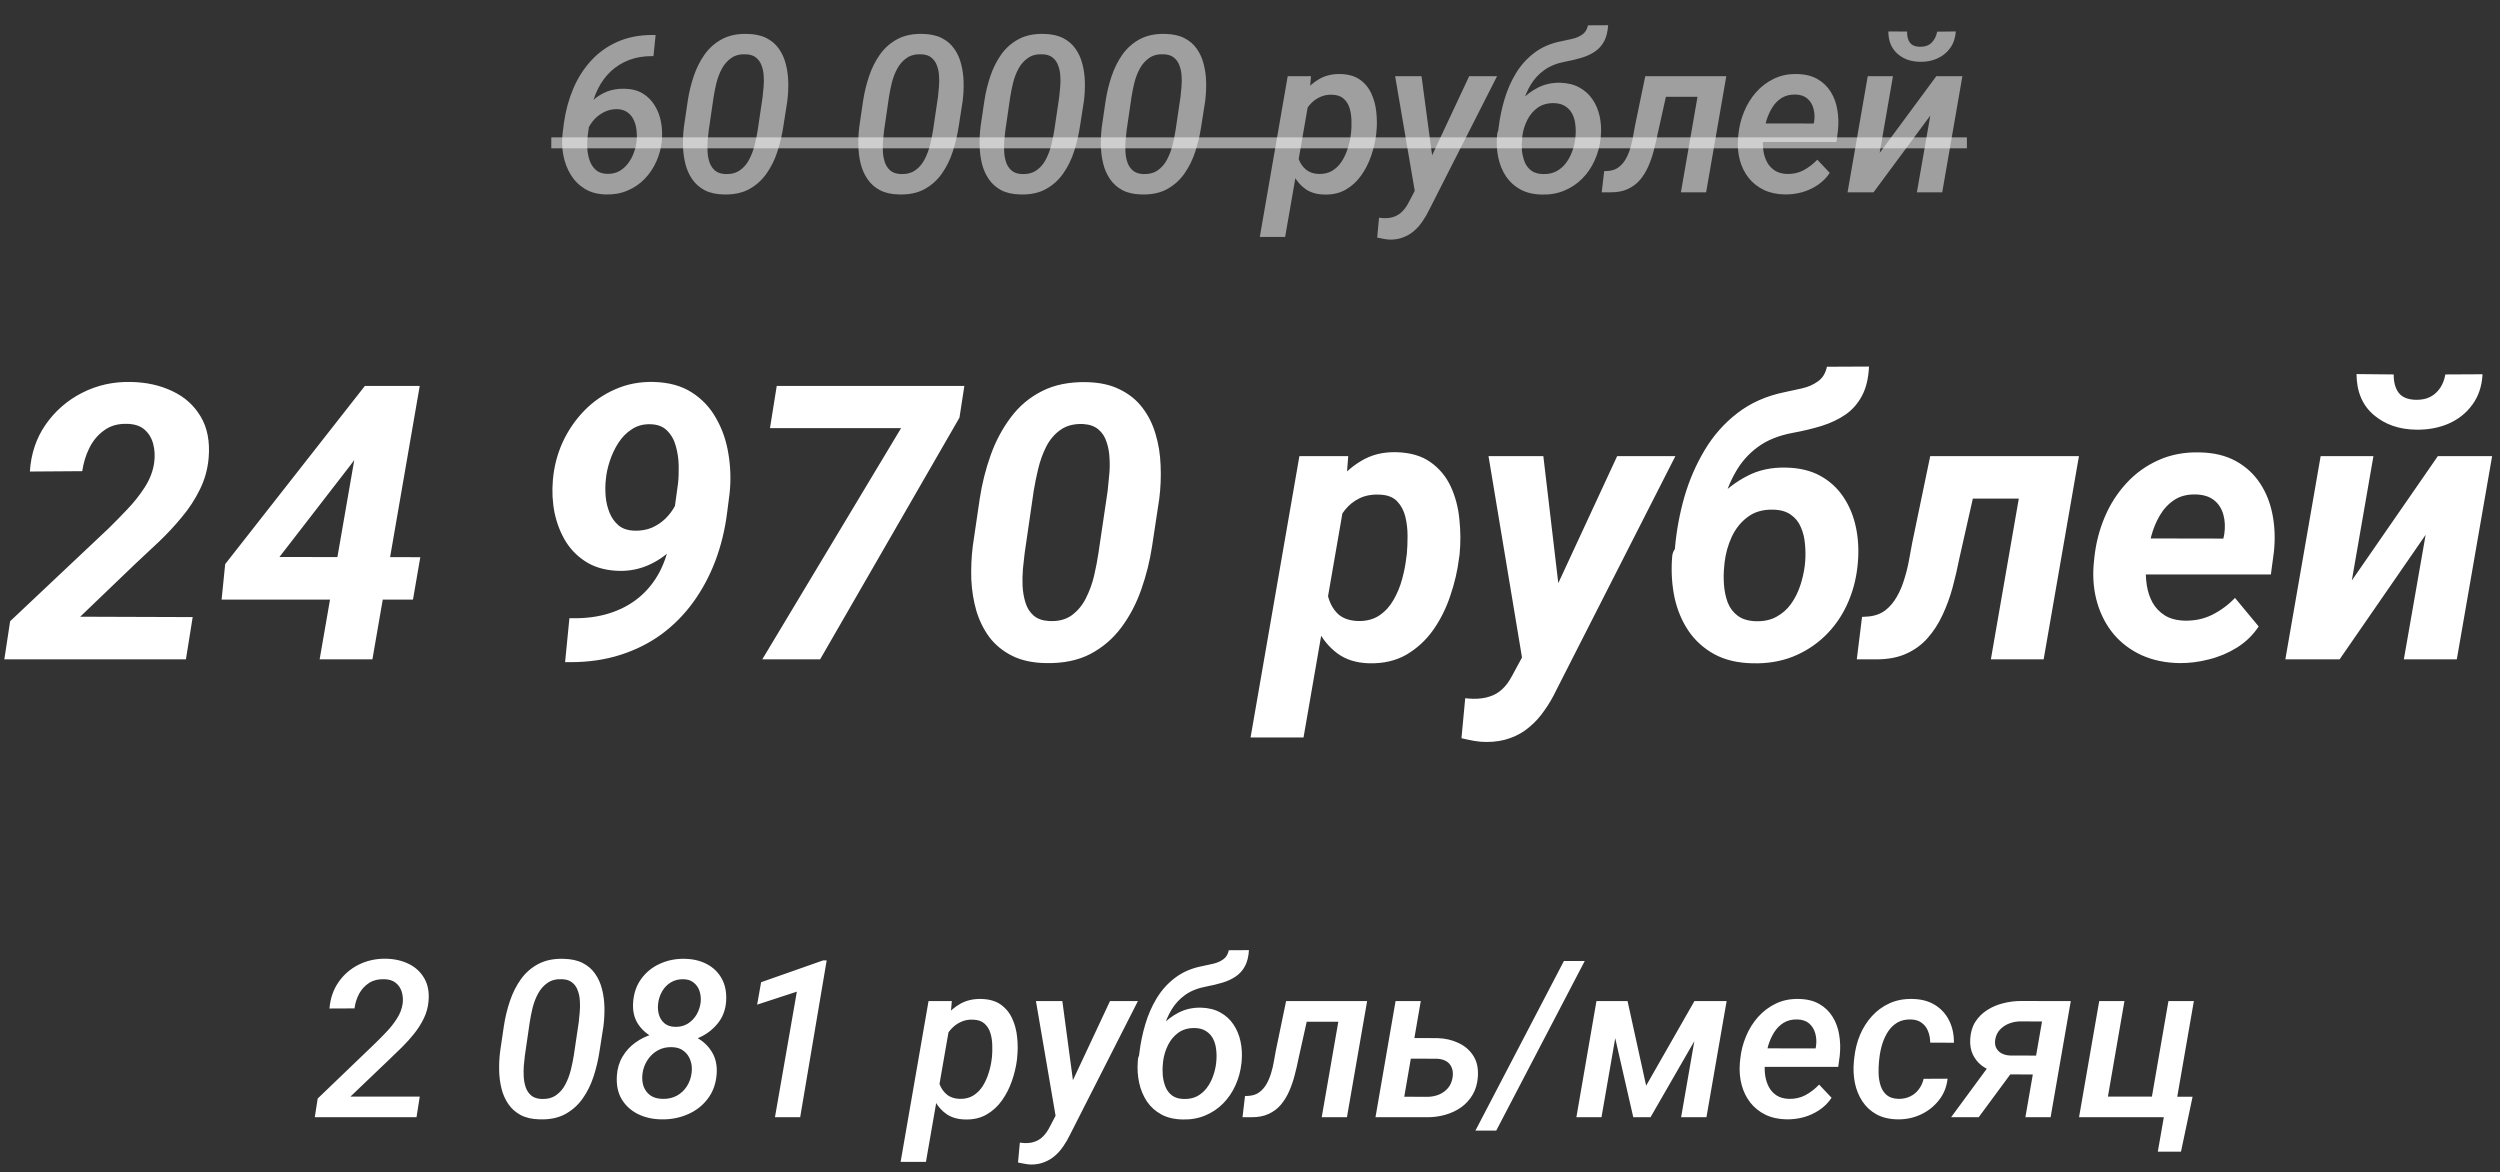
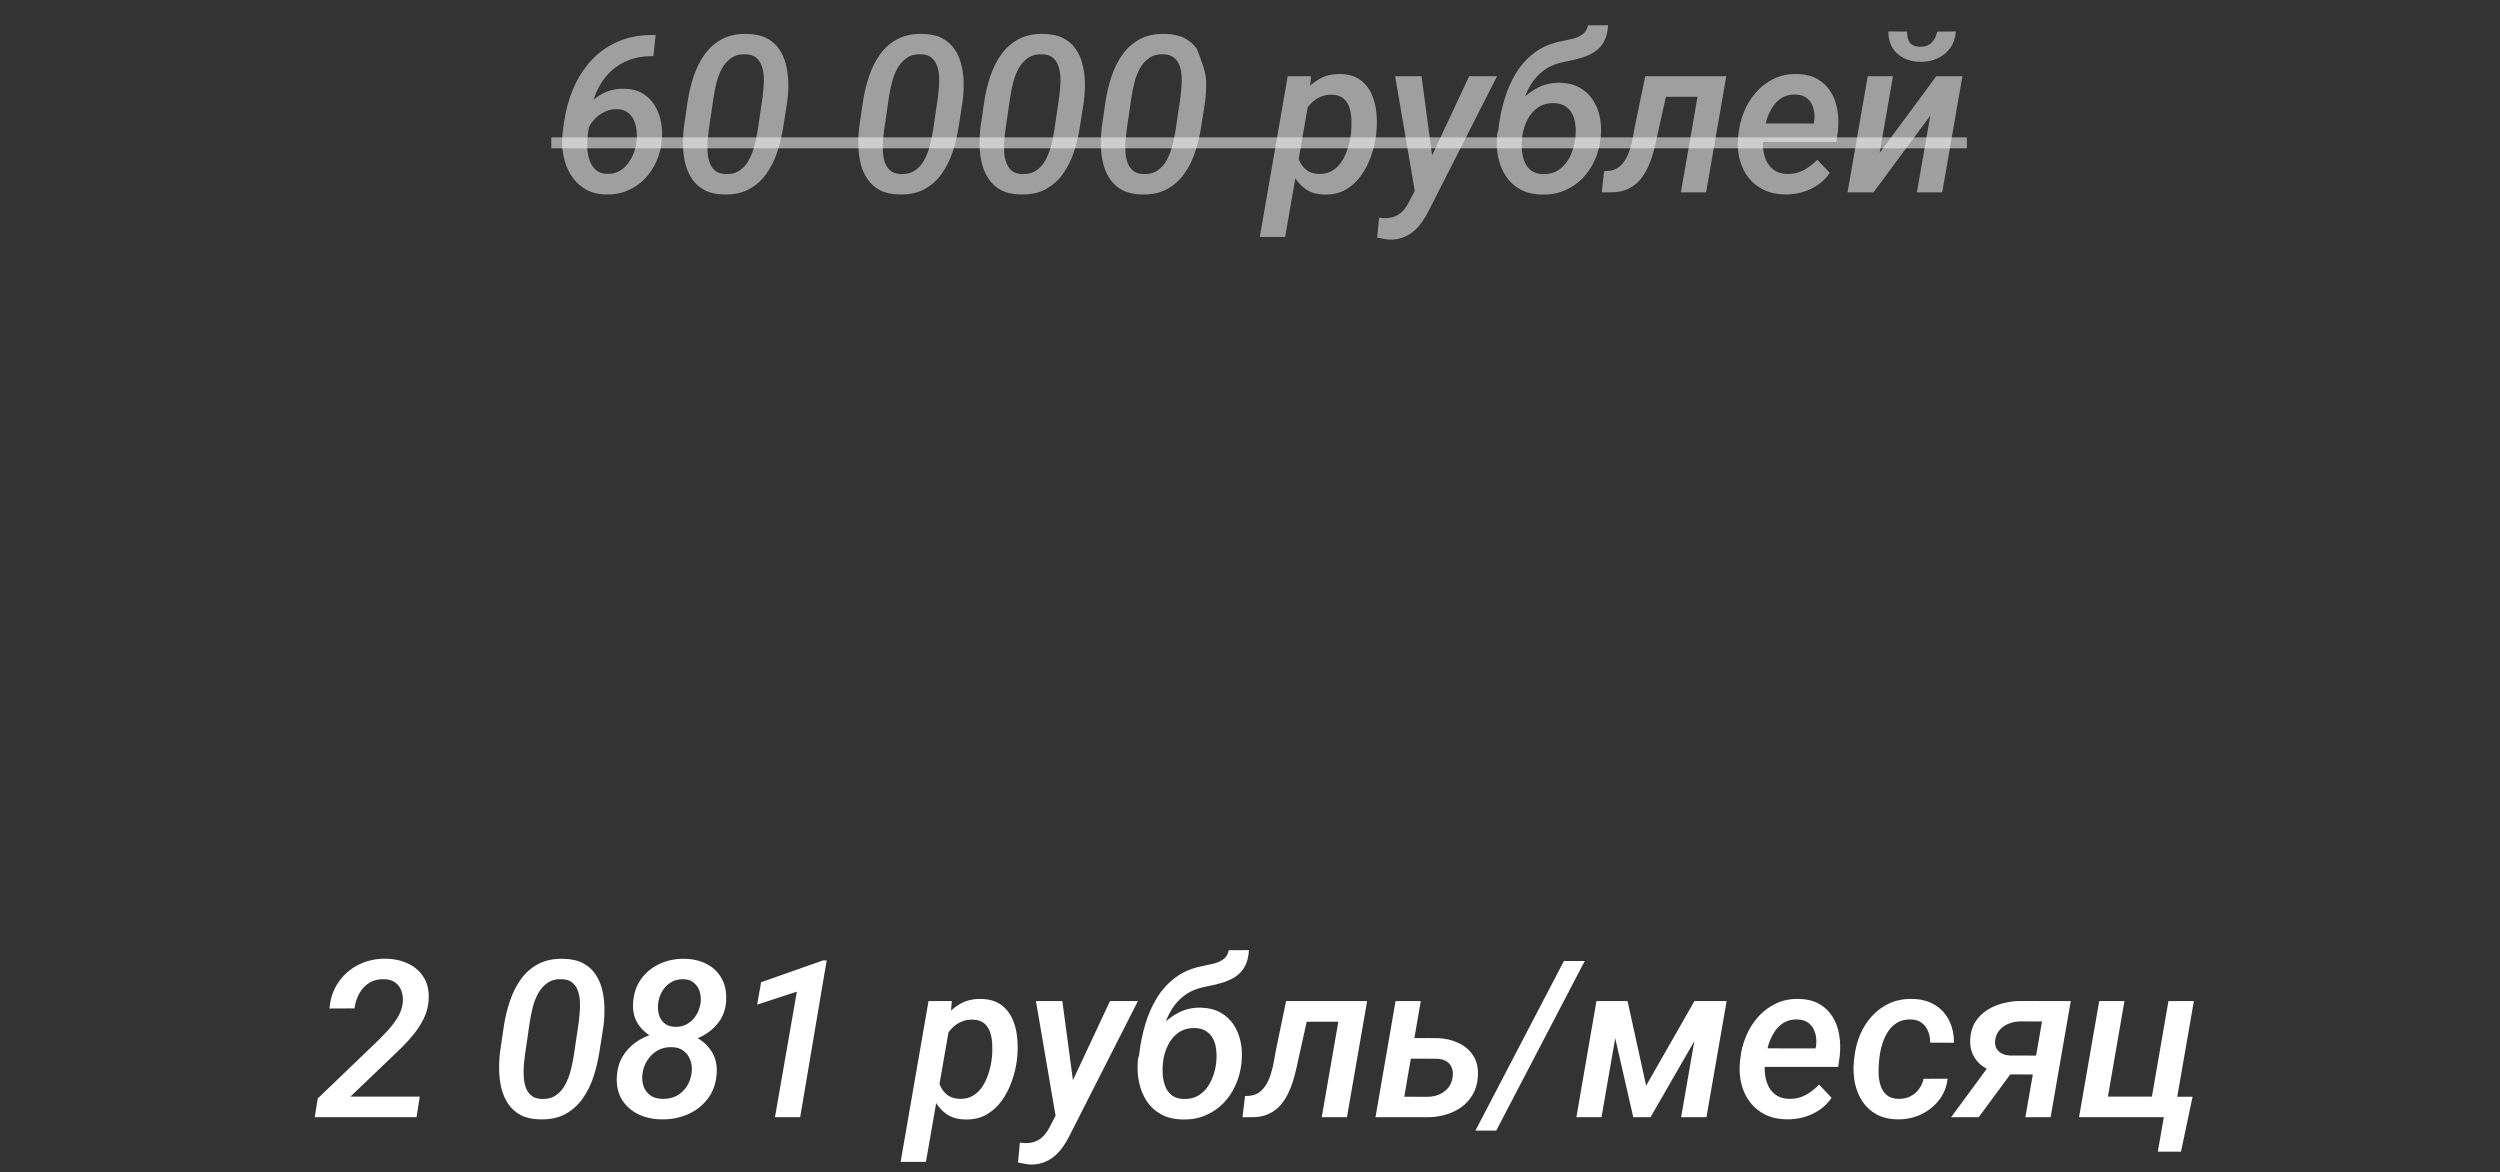
<svg xmlns="http://www.w3.org/2000/svg" width="273" height="128" viewBox="0 0 273 128" fill="none">
  <rect x="0" y="0" width="273" height="128" fill="#333333" stroke="none" />
-   <path d="M71.184 3.82H71.594L71.359 6.129H71.219C70.297 6.121 69.457 6.262 68.699 6.551C67.941 6.84 67.273 7.254 66.695 7.793C66.125 8.332 65.656 8.973 65.289 9.715C64.922 10.449 64.672 11.258 64.539 12.141L64.176 14.836C64.129 15.234 64.113 15.668 64.129 16.137C64.152 16.605 64.234 17.055 64.375 17.484C64.516 17.906 64.738 18.258 65.043 18.539C65.348 18.82 65.762 18.969 66.285 18.984C66.777 19 67.215 18.906 67.598 18.703C67.981 18.492 68.305 18.211 68.57 17.859C68.844 17.5 69.059 17.105 69.215 16.676C69.371 16.246 69.473 15.816 69.519 15.387C69.559 15.012 69.555 14.625 69.508 14.227C69.469 13.82 69.367 13.445 69.203 13.102C69.047 12.758 68.82 12.48 68.523 12.27C68.234 12.051 67.859 11.934 67.398 11.918C66.844 11.91 66.332 12.035 65.863 12.293C65.394 12.543 64.996 12.883 64.668 13.312C64.34 13.742 64.113 14.215 63.988 14.73L62.969 14.367C63.086 13.703 63.293 13.086 63.59 12.516C63.887 11.938 64.258 11.434 64.703 11.004C65.156 10.574 65.676 10.242 66.262 10.008C66.856 9.773 67.508 9.668 68.219 9.691C68.992 9.707 69.648 9.879 70.188 10.207C70.727 10.535 71.16 10.969 71.488 11.508C71.824 12.047 72.055 12.648 72.18 13.312C72.305 13.969 72.336 14.637 72.273 15.316C72.203 16.137 72.004 16.906 71.676 17.625C71.356 18.344 70.93 18.98 70.398 19.535C69.867 20.082 69.242 20.508 68.523 20.812C67.812 21.117 67.031 21.258 66.18 21.234C65.281 21.219 64.512 21.016 63.871 20.625C63.23 20.234 62.715 19.719 62.324 19.078C61.934 18.438 61.664 17.727 61.516 16.945C61.367 16.164 61.34 15.371 61.434 14.566L61.586 13.395C61.773 12.074 62.109 10.84 62.594 9.691C63.086 8.535 63.73 7.52 64.527 6.645C65.332 5.762 66.285 5.074 67.387 4.582C68.496 4.082 69.762 3.828 71.184 3.82ZM85.973 11.039L85.539 13.816C85.398 14.746 85.184 15.656 84.894 16.547C84.606 17.438 84.207 18.242 83.699 18.961C83.199 19.672 82.566 20.238 81.801 20.66C81.035 21.074 80.109 21.266 79.023 21.234C78.195 21.219 77.5 21.062 76.938 20.766C76.383 20.469 75.934 20.07 75.59 19.57C75.246 19.07 74.996 18.508 74.84 17.883C74.684 17.25 74.598 16.586 74.582 15.891C74.566 15.195 74.602 14.508 74.688 13.828L75.098 11.039C75.238 10.109 75.457 9.203 75.754 8.32C76.051 7.438 76.449 6.645 76.949 5.941C77.457 5.23 78.094 4.672 78.859 4.266C79.625 3.859 80.543 3.672 81.613 3.703C82.441 3.719 83.137 3.871 83.699 4.16C84.269 4.449 84.723 4.84 85.059 5.332C85.402 5.816 85.652 6.371 85.809 6.996C85.973 7.621 86.062 8.281 86.078 8.977C86.094 9.664 86.059 10.352 85.973 11.039ZM82.738 14.227L83.277 10.594C83.316 10.266 83.352 9.898 83.383 9.492C83.422 9.086 83.426 8.68 83.394 8.273C83.371 7.867 83.293 7.492 83.16 7.148C83.035 6.797 82.836 6.512 82.562 6.293C82.289 6.066 81.922 5.945 81.461 5.93C80.82 5.898 80.289 6.031 79.867 6.328C79.445 6.617 79.102 7.004 78.836 7.488C78.578 7.965 78.379 8.48 78.238 9.035C78.106 9.59 78 10.117 77.922 10.617L77.394 14.238C77.356 14.559 77.316 14.926 77.277 15.34C77.246 15.746 77.242 16.16 77.266 16.582C77.289 17.004 77.363 17.395 77.488 17.754C77.613 18.105 77.812 18.398 78.086 18.633C78.359 18.859 78.731 18.984 79.199 19.008C79.84 19.031 80.371 18.895 80.793 18.598C81.223 18.301 81.562 17.906 81.812 17.414C82.07 16.922 82.269 16.395 82.41 15.832C82.551 15.262 82.66 14.727 82.738 14.227ZM105.121 11.039L104.688 13.816C104.547 14.746 104.332 15.656 104.043 16.547C103.754 17.438 103.355 18.242 102.848 18.961C102.348 19.672 101.715 20.238 100.949 20.66C100.184 21.074 99.258 21.266 98.172 21.234C97.344 21.219 96.648 21.062 96.086 20.766C95.531 20.469 95.082 20.07 94.738 19.57C94.394 19.07 94.144 18.508 93.988 17.883C93.832 17.25 93.746 16.586 93.731 15.891C93.715 15.195 93.75 14.508 93.836 13.828L94.246 11.039C94.387 10.109 94.606 9.203 94.902 8.32C95.199 7.438 95.598 6.645 96.098 5.941C96.606 5.23 97.242 4.672 98.008 4.266C98.773 3.859 99.691 3.672 100.762 3.703C101.59 3.719 102.285 3.871 102.848 4.16C103.418 4.449 103.871 4.84 104.207 5.332C104.551 5.816 104.801 6.371 104.957 6.996C105.121 7.621 105.211 8.281 105.227 8.977C105.242 9.664 105.207 10.352 105.121 11.039ZM101.887 14.227L102.426 10.594C102.465 10.266 102.5 9.898 102.531 9.492C102.57 9.086 102.574 8.68 102.543 8.273C102.52 7.867 102.441 7.492 102.309 7.148C102.184 6.797 101.984 6.512 101.711 6.293C101.438 6.066 101.07 5.945 100.609 5.93C99.969 5.898 99.438 6.031 99.016 6.328C98.594 6.617 98.25 7.004 97.984 7.488C97.727 7.965 97.527 8.48 97.387 9.035C97.254 9.59 97.148 10.117 97.07 10.617L96.543 14.238C96.504 14.559 96.465 14.926 96.426 15.34C96.394 15.746 96.391 16.16 96.414 16.582C96.438 17.004 96.512 17.395 96.637 17.754C96.762 18.105 96.961 18.398 97.234 18.633C97.508 18.859 97.879 18.984 98.348 19.008C98.988 19.031 99.519 18.895 99.941 18.598C100.371 18.301 100.711 17.906 100.961 17.414C101.219 16.922 101.418 16.395 101.559 15.832C101.699 15.262 101.809 14.727 101.887 14.227ZM118.363 11.039L117.93 13.816C117.789 14.746 117.574 15.656 117.285 16.547C116.996 17.438 116.598 18.242 116.09 18.961C115.59 19.672 114.957 20.238 114.191 20.66C113.426 21.074 112.5 21.266 111.414 21.234C110.586 21.219 109.891 21.062 109.328 20.766C108.773 20.469 108.324 20.07 107.98 19.57C107.637 19.07 107.387 18.508 107.23 17.883C107.074 17.25 106.988 16.586 106.973 15.891C106.957 15.195 106.992 14.508 107.078 13.828L107.488 11.039C107.629 10.109 107.848 9.203 108.145 8.32C108.441 7.438 108.84 6.645 109.34 5.941C109.848 5.23 110.484 4.672 111.25 4.266C112.016 3.859 112.934 3.672 114.004 3.703C114.832 3.719 115.527 3.871 116.09 4.16C116.66 4.449 117.113 4.84 117.449 5.332C117.793 5.816 118.043 6.371 118.199 6.996C118.363 7.621 118.453 8.281 118.469 8.977C118.484 9.664 118.449 10.352 118.363 11.039ZM115.129 14.227L115.668 10.594C115.707 10.266 115.742 9.898 115.773 9.492C115.812 9.086 115.816 8.68 115.785 8.273C115.762 7.867 115.684 7.492 115.551 7.148C115.426 6.797 115.227 6.512 114.953 6.293C114.68 6.066 114.312 5.945 113.852 5.93C113.211 5.898 112.68 6.031 112.258 6.328C111.836 6.617 111.492 7.004 111.227 7.488C110.969 7.965 110.77 8.48 110.629 9.035C110.496 9.59 110.391 10.117 110.312 10.617L109.785 14.238C109.746 14.559 109.707 14.926 109.668 15.34C109.637 15.746 109.633 16.16 109.656 16.582C109.68 17.004 109.754 17.395 109.879 17.754C110.004 18.105 110.203 18.398 110.477 18.633C110.75 18.859 111.121 18.984 111.59 19.008C112.23 19.031 112.762 18.895 113.184 18.598C113.613 18.301 113.953 17.906 114.203 17.414C114.461 16.922 114.66 16.395 114.801 15.832C114.941 15.262 115.051 14.727 115.129 14.227ZM131.605 11.039L131.172 13.816C131.031 14.746 130.816 15.656 130.527 16.547C130.238 17.438 129.84 18.242 129.332 18.961C128.832 19.672 128.199 20.238 127.434 20.66C126.668 21.074 125.742 21.266 124.656 21.234C123.828 21.219 123.133 21.062 122.57 20.766C122.016 20.469 121.566 20.07 121.223 19.57C120.879 19.07 120.629 18.508 120.473 17.883C120.316 17.25 120.23 16.586 120.215 15.891C120.199 15.195 120.234 14.508 120.32 13.828L120.73 11.039C120.871 10.109 121.09 9.203 121.387 8.32C121.684 7.438 122.082 6.645 122.582 5.941C123.09 5.23 123.727 4.672 124.492 4.266C125.258 3.859 126.176 3.672 127.246 3.703C128.074 3.719 128.77 3.871 129.332 4.16C129.902 4.449 130.355 4.84 130.691 5.332C131.035 5.816 131.285 6.371 131.441 6.996C131.605 7.621 131.695 8.281 131.711 8.977C131.727 9.664 131.691 10.352 131.605 11.039ZM128.371 14.227L128.91 10.594C128.949 10.266 128.984 9.898 129.016 9.492C129.055 9.086 129.059 8.68 129.027 8.273C129.004 7.867 128.926 7.492 128.793 7.148C128.668 6.797 128.469 6.512 128.195 6.293C127.922 6.066 127.555 5.945 127.094 5.93C126.453 5.898 125.922 6.031 125.5 6.328C125.078 6.617 124.734 7.004 124.469 7.488C124.211 7.965 124.012 8.48 123.871 9.035C123.738 9.59 123.633 10.117 123.555 10.617L123.027 14.238C122.988 14.559 122.949 14.926 122.91 15.34C122.879 15.746 122.875 16.16 122.898 16.582C122.922 17.004 122.996 17.395 123.121 17.754C123.246 18.105 123.445 18.398 123.719 18.633C123.992 18.859 124.363 18.984 124.832 19.008C125.473 19.031 126.004 18.895 126.426 18.598C126.855 18.301 127.195 17.906 127.445 17.414C127.703 16.922 127.902 16.395 128.043 15.832C128.184 15.262 128.293 14.727 128.371 14.227ZM142.938 10.922L140.336 25.875H137.57L140.617 8.32H143.16L142.938 10.922ZM150.297 14.473L150.273 14.719C150.18 15.484 149.996 16.258 149.723 17.039C149.457 17.812 149.094 18.523 148.633 19.172C148.18 19.812 147.621 20.324 146.957 20.707C146.293 21.09 145.512 21.27 144.613 21.246C143.824 21.23 143.16 21.043 142.621 20.684C142.082 20.316 141.652 19.84 141.332 19.254C141.012 18.668 140.785 18.027 140.652 17.332C140.527 16.629 140.48 15.934 140.512 15.246L140.629 14.309C140.754 13.566 140.965 12.824 141.262 12.082C141.566 11.34 141.957 10.664 142.434 10.055C142.91 9.438 143.477 8.949 144.133 8.59C144.789 8.23 145.543 8.062 146.395 8.086C147.262 8.109 147.969 8.316 148.516 8.707C149.062 9.098 149.477 9.605 149.758 10.23C150.047 10.855 150.227 11.539 150.297 12.281C150.375 13.023 150.375 13.754 150.297 14.473ZM147.508 14.707L147.543 14.449C147.582 14.051 147.594 13.617 147.578 13.148C147.57 12.68 147.504 12.238 147.379 11.824C147.254 11.402 147.039 11.055 146.734 10.781C146.438 10.508 146.023 10.363 145.492 10.348C145.008 10.324 144.57 10.402 144.18 10.582C143.789 10.754 143.445 10.996 143.148 11.309C142.852 11.621 142.602 11.977 142.398 12.375C142.203 12.773 142.062 13.188 141.977 13.617L141.613 15.914C141.59 16.43 141.66 16.922 141.824 17.391C141.996 17.852 142.262 18.23 142.621 18.527C142.988 18.824 143.453 18.98 144.016 18.996C144.594 19.012 145.09 18.891 145.504 18.633C145.918 18.375 146.262 18.031 146.535 17.602C146.809 17.164 147.023 16.691 147.18 16.184C147.344 15.668 147.453 15.176 147.508 14.707ZM155.207 19.477L160.434 8.32H163.48L156.051 22.945C155.84 23.383 155.598 23.797 155.324 24.188C155.059 24.578 154.754 24.922 154.41 25.219C154.066 25.516 153.68 25.746 153.25 25.91C152.828 26.082 152.352 26.168 151.82 26.168C151.578 26.16 151.34 26.133 151.105 26.086C150.863 26.047 150.625 26 150.391 25.945L150.59 23.777C150.676 23.785 150.762 23.793 150.848 23.801C150.934 23.816 151.02 23.824 151.105 23.824C151.551 23.84 151.941 23.781 152.277 23.648C152.613 23.523 152.906 23.328 153.156 23.062C153.414 22.797 153.641 22.473 153.836 22.09L155.207 19.477ZM155.23 8.32L156.52 17.953L156.496 20.836L154.574 21.328L152.348 8.32H155.23ZM173.406 2.766L175.609 2.754C175.562 3.473 175.414 4.062 175.164 4.523C174.914 4.984 174.578 5.355 174.156 5.637C173.742 5.918 173.262 6.141 172.715 6.305C172.176 6.469 171.59 6.609 170.957 6.727C170.035 6.898 169.266 7.203 168.648 7.641C168.039 8.078 167.543 8.613 167.16 9.246C166.777 9.871 166.484 10.57 166.281 11.344C166.086 12.109 165.945 12.918 165.859 13.77L165.754 14.566L163.539 14.766L163.645 13.969C163.77 12.914 163.984 11.875 164.289 10.852C164.594 9.82 165.012 8.867 165.543 7.992C166.082 7.109 166.758 6.363 167.57 5.754C168.391 5.137 169.371 4.719 170.512 4.5C170.895 4.422 171.289 4.336 171.695 4.242C172.109 4.148 172.473 3.992 172.785 3.773C173.105 3.555 173.312 3.219 173.406 2.766ZM170.371 9.035C171.191 9.059 171.895 9.234 172.48 9.562C173.066 9.883 173.543 10.316 173.91 10.863C174.277 11.402 174.535 12.016 174.684 12.703C174.832 13.383 174.875 14.098 174.812 14.848L174.789 15.105C174.695 15.965 174.477 16.77 174.133 17.52C173.797 18.27 173.348 18.93 172.785 19.5C172.23 20.062 171.578 20.5 170.828 20.812C170.086 21.125 169.266 21.27 168.367 21.246C167.461 21.23 166.684 21.047 166.035 20.695C165.395 20.344 164.871 19.871 164.465 19.277C164.066 18.676 163.785 18 163.621 17.25C163.457 16.5 163.406 15.715 163.469 14.895L163.492 14.637C163.523 14.434 163.602 14.242 163.727 14.062C163.859 13.875 164.004 13.695 164.16 13.523C164.316 13.344 164.445 13.168 164.547 12.996C164.977 12.285 165.473 11.625 166.035 11.016C166.605 10.406 167.246 9.922 167.957 9.562C168.676 9.195 169.48 9.02 170.371 9.035ZM169.715 11.262C169.012 11.246 168.414 11.41 167.922 11.754C167.438 12.098 167.055 12.551 166.773 13.113C166.492 13.676 166.312 14.27 166.234 14.895L166.211 15.152C166.164 15.582 166.16 16.02 166.199 16.465C166.246 16.91 166.348 17.324 166.504 17.707C166.66 18.082 166.898 18.391 167.219 18.633C167.547 18.875 167.977 19 168.508 19.008C169.062 19.023 169.547 18.922 169.961 18.703C170.375 18.477 170.723 18.176 171.004 17.801C171.293 17.418 171.52 16.992 171.684 16.523C171.855 16.055 171.969 15.582 172.023 15.105L172.047 14.848C172.086 14.426 172.078 14.004 172.023 13.582C171.977 13.16 171.867 12.781 171.695 12.445C171.523 12.102 171.273 11.824 170.945 11.613C170.625 11.395 170.215 11.277 169.715 11.262ZM186.379 8.32L185.98 10.57H179.957L180.355 8.32H186.379ZM188.512 8.32L186.309 21H183.555L185.758 8.32H188.512ZM179.664 8.32H182.418L181.023 14.578C180.906 15.18 180.766 15.789 180.602 16.406C180.445 17.016 180.246 17.598 180.004 18.152C179.762 18.707 179.457 19.203 179.09 19.641C178.723 20.07 178.273 20.406 177.742 20.648C177.219 20.891 176.59 21.008 175.855 21H174.906L175.176 18.691L175.586 18.668C176.047 18.637 176.434 18.504 176.746 18.27C177.066 18.027 177.328 17.727 177.531 17.367C177.734 17.008 177.898 16.617 178.023 16.195C178.156 15.766 178.258 15.34 178.328 14.918C178.406 14.488 178.477 14.098 178.539 13.746L179.664 8.32ZM194.898 21.234C194.031 21.219 193.262 21.051 192.59 20.73C191.926 20.402 191.375 19.961 190.938 19.406C190.5 18.844 190.184 18.199 189.988 17.473C189.793 16.738 189.727 15.957 189.789 15.129L189.836 14.648C189.922 13.797 190.129 12.977 190.457 12.188C190.785 11.391 191.223 10.684 191.77 10.066C192.324 9.441 192.977 8.949 193.727 8.59C194.477 8.23 195.312 8.062 196.234 8.086C197.117 8.102 197.863 8.285 198.473 8.637C199.082 8.988 199.566 9.457 199.926 10.043C200.285 10.621 200.523 11.277 200.641 12.012C200.766 12.746 200.785 13.508 200.699 14.297L200.535 15.504H191.02L191.348 13.477L198.062 13.488L198.109 13.242C198.18 12.75 198.152 12.285 198.027 11.848C197.91 11.41 197.691 11.051 197.371 10.77C197.051 10.488 196.621 10.34 196.082 10.324C195.496 10.309 194.992 10.43 194.57 10.688C194.156 10.945 193.812 11.293 193.539 11.73C193.266 12.168 193.051 12.645 192.895 13.16C192.746 13.668 192.641 14.164 192.578 14.648L192.531 15.117C192.484 15.578 192.496 16.035 192.566 16.488C192.637 16.941 192.773 17.355 192.977 17.73C193.18 18.098 193.461 18.398 193.82 18.633C194.18 18.859 194.625 18.98 195.156 18.996C195.82 19.012 196.422 18.875 196.961 18.586C197.508 18.289 198.004 17.906 198.449 17.438L199.809 18.879C199.449 19.418 199.004 19.863 198.473 20.215C197.949 20.566 197.379 20.828 196.762 21C196.152 21.164 195.531 21.242 194.898 21.234ZM205.258 16.699L211.445 8.32H214.293L212.09 21H209.324L210.789 12.621L204.59 21H201.754L203.957 8.32H206.711L205.258 16.699ZM211.539 3.457L213.578 3.434C213.523 4.145 213.316 4.75 212.957 5.25C212.598 5.75 212.129 6.129 211.551 6.387C210.98 6.645 210.348 6.766 209.652 6.75C208.652 6.734 207.828 6.434 207.18 5.848C206.531 5.262 206.207 4.457 206.207 3.434L208.258 3.445C208.234 3.93 208.332 4.328 208.551 4.641C208.77 4.945 209.141 5.102 209.664 5.109C210.195 5.117 210.617 4.969 210.93 4.664C211.242 4.352 211.445 3.949 211.539 3.457Z" fill="#F1F1F1" fill-opacity="0.57" />
+   <path d="M71.184 3.82H71.594L71.359 6.129H71.219C70.297 6.121 69.457 6.262 68.699 6.551C67.941 6.84 67.273 7.254 66.695 7.793C66.125 8.332 65.656 8.973 65.289 9.715C64.922 10.449 64.672 11.258 64.539 12.141L64.176 14.836C64.129 15.234 64.113 15.668 64.129 16.137C64.152 16.605 64.234 17.055 64.375 17.484C64.516 17.906 64.738 18.258 65.043 18.539C65.348 18.82 65.762 18.969 66.285 18.984C66.777 19 67.215 18.906 67.598 18.703C67.981 18.492 68.305 18.211 68.57 17.859C68.844 17.5 69.059 17.105 69.215 16.676C69.371 16.246 69.473 15.816 69.519 15.387C69.559 15.012 69.555 14.625 69.508 14.227C69.469 13.82 69.367 13.445 69.203 13.102C69.047 12.758 68.82 12.48 68.523 12.27C68.234 12.051 67.859 11.934 67.398 11.918C66.844 11.91 66.332 12.035 65.863 12.293C65.394 12.543 64.996 12.883 64.668 13.312C64.34 13.742 64.113 14.215 63.988 14.73L62.969 14.367C63.086 13.703 63.293 13.086 63.59 12.516C63.887 11.938 64.258 11.434 64.703 11.004C65.156 10.574 65.676 10.242 66.262 10.008C66.856 9.773 67.508 9.668 68.219 9.691C68.992 9.707 69.648 9.879 70.188 10.207C70.727 10.535 71.16 10.969 71.488 11.508C71.824 12.047 72.055 12.648 72.18 13.312C72.305 13.969 72.336 14.637 72.273 15.316C72.203 16.137 72.004 16.906 71.676 17.625C71.356 18.344 70.93 18.98 70.398 19.535C69.867 20.082 69.242 20.508 68.523 20.812C67.812 21.117 67.031 21.258 66.18 21.234C65.281 21.219 64.512 21.016 63.871 20.625C63.23 20.234 62.715 19.719 62.324 19.078C61.934 18.438 61.664 17.727 61.516 16.945C61.367 16.164 61.34 15.371 61.434 14.566L61.586 13.395C61.773 12.074 62.109 10.84 62.594 9.691C63.086 8.535 63.73 7.52 64.527 6.645C65.332 5.762 66.285 5.074 67.387 4.582C68.496 4.082 69.762 3.828 71.184 3.82ZM85.973 11.039L85.539 13.816C85.398 14.746 85.184 15.656 84.894 16.547C84.606 17.438 84.207 18.242 83.699 18.961C83.199 19.672 82.566 20.238 81.801 20.66C81.035 21.074 80.109 21.266 79.023 21.234C78.195 21.219 77.5 21.062 76.938 20.766C76.383 20.469 75.934 20.07 75.59 19.57C75.246 19.07 74.996 18.508 74.84 17.883C74.684 17.25 74.598 16.586 74.582 15.891C74.566 15.195 74.602 14.508 74.688 13.828L75.098 11.039C75.238 10.109 75.457 9.203 75.754 8.32C76.051 7.438 76.449 6.645 76.949 5.941C77.457 5.23 78.094 4.672 78.859 4.266C79.625 3.859 80.543 3.672 81.613 3.703C82.441 3.719 83.137 3.871 83.699 4.16C84.269 4.449 84.723 4.84 85.059 5.332C85.402 5.816 85.652 6.371 85.809 6.996C85.973 7.621 86.062 8.281 86.078 8.977C86.094 9.664 86.059 10.352 85.973 11.039ZM82.738 14.227L83.277 10.594C83.316 10.266 83.352 9.898 83.383 9.492C83.422 9.086 83.426 8.68 83.394 8.273C83.371 7.867 83.293 7.492 83.16 7.148C83.035 6.797 82.836 6.512 82.562 6.293C82.289 6.066 81.922 5.945 81.461 5.93C80.82 5.898 80.289 6.031 79.867 6.328C79.445 6.617 79.102 7.004 78.836 7.488C78.578 7.965 78.379 8.48 78.238 9.035C78.106 9.59 78 10.117 77.922 10.617L77.394 14.238C77.356 14.559 77.316 14.926 77.277 15.34C77.246 15.746 77.242 16.16 77.266 16.582C77.289 17.004 77.363 17.395 77.488 17.754C77.613 18.105 77.812 18.398 78.086 18.633C78.359 18.859 78.731 18.984 79.199 19.008C79.84 19.031 80.371 18.895 80.793 18.598C81.223 18.301 81.562 17.906 81.812 17.414C82.07 16.922 82.269 16.395 82.41 15.832C82.551 15.262 82.66 14.727 82.738 14.227ZM105.121 11.039L104.688 13.816C104.547 14.746 104.332 15.656 104.043 16.547C103.754 17.438 103.355 18.242 102.848 18.961C102.348 19.672 101.715 20.238 100.949 20.66C100.184 21.074 99.258 21.266 98.172 21.234C97.344 21.219 96.648 21.062 96.086 20.766C95.531 20.469 95.082 20.07 94.738 19.57C94.394 19.07 94.144 18.508 93.988 17.883C93.832 17.25 93.746 16.586 93.731 15.891C93.715 15.195 93.75 14.508 93.836 13.828L94.246 11.039C94.387 10.109 94.606 9.203 94.902 8.32C95.199 7.438 95.598 6.645 96.098 5.941C96.606 5.23 97.242 4.672 98.008 4.266C98.773 3.859 99.691 3.672 100.762 3.703C101.59 3.719 102.285 3.871 102.848 4.16C103.418 4.449 103.871 4.84 104.207 5.332C104.551 5.816 104.801 6.371 104.957 6.996C105.121 7.621 105.211 8.281 105.227 8.977C105.242 9.664 105.207 10.352 105.121 11.039ZM101.887 14.227L102.426 10.594C102.465 10.266 102.5 9.898 102.531 9.492C102.57 9.086 102.574 8.68 102.543 8.273C102.52 7.867 102.441 7.492 102.309 7.148C102.184 6.797 101.984 6.512 101.711 6.293C101.438 6.066 101.07 5.945 100.609 5.93C99.969 5.898 99.438 6.031 99.016 6.328C98.594 6.617 98.25 7.004 97.984 7.488C97.727 7.965 97.527 8.48 97.387 9.035C97.254 9.59 97.148 10.117 97.07 10.617L96.543 14.238C96.504 14.559 96.465 14.926 96.426 15.34C96.394 15.746 96.391 16.16 96.414 16.582C96.438 17.004 96.512 17.395 96.637 17.754C96.762 18.105 96.961 18.398 97.234 18.633C97.508 18.859 97.879 18.984 98.348 19.008C98.988 19.031 99.519 18.895 99.941 18.598C100.371 18.301 100.711 17.906 100.961 17.414C101.219 16.922 101.418 16.395 101.559 15.832C101.699 15.262 101.809 14.727 101.887 14.227ZM118.363 11.039L117.93 13.816C117.789 14.746 117.574 15.656 117.285 16.547C116.996 17.438 116.598 18.242 116.09 18.961C115.59 19.672 114.957 20.238 114.191 20.66C113.426 21.074 112.5 21.266 111.414 21.234C110.586 21.219 109.891 21.062 109.328 20.766C108.773 20.469 108.324 20.07 107.98 19.57C107.637 19.07 107.387 18.508 107.23 17.883C107.074 17.25 106.988 16.586 106.973 15.891C106.957 15.195 106.992 14.508 107.078 13.828L107.488 11.039C107.629 10.109 107.848 9.203 108.145 8.32C108.441 7.438 108.84 6.645 109.34 5.941C109.848 5.23 110.484 4.672 111.25 4.266C112.016 3.859 112.934 3.672 114.004 3.703C114.832 3.719 115.527 3.871 116.09 4.16C116.66 4.449 117.113 4.84 117.449 5.332C117.793 5.816 118.043 6.371 118.199 6.996C118.363 7.621 118.453 8.281 118.469 8.977C118.484 9.664 118.449 10.352 118.363 11.039ZM115.129 14.227L115.668 10.594C115.707 10.266 115.742 9.898 115.773 9.492C115.812 9.086 115.816 8.68 115.785 8.273C115.762 7.867 115.684 7.492 115.551 7.148C115.426 6.797 115.227 6.512 114.953 6.293C114.68 6.066 114.312 5.945 113.852 5.93C113.211 5.898 112.68 6.031 112.258 6.328C111.836 6.617 111.492 7.004 111.227 7.488C110.969 7.965 110.77 8.48 110.629 9.035C110.496 9.59 110.391 10.117 110.312 10.617L109.785 14.238C109.746 14.559 109.707 14.926 109.668 15.34C109.637 15.746 109.633 16.16 109.656 16.582C109.68 17.004 109.754 17.395 109.879 17.754C110.004 18.105 110.203 18.398 110.477 18.633C110.75 18.859 111.121 18.984 111.59 19.008C112.23 19.031 112.762 18.895 113.184 18.598C113.613 18.301 113.953 17.906 114.203 17.414C114.461 16.922 114.66 16.395 114.801 15.832C114.941 15.262 115.051 14.727 115.129 14.227ZM131.605 11.039L131.172 13.816C131.031 14.746 130.816 15.656 130.527 16.547C130.238 17.438 129.84 18.242 129.332 18.961C128.832 19.672 128.199 20.238 127.434 20.66C126.668 21.074 125.742 21.266 124.656 21.234C123.828 21.219 123.133 21.062 122.57 20.766C122.016 20.469 121.566 20.07 121.223 19.57C120.879 19.07 120.629 18.508 120.473 17.883C120.316 17.25 120.23 16.586 120.215 15.891C120.199 15.195 120.234 14.508 120.32 13.828L120.73 11.039C120.871 10.109 121.09 9.203 121.387 8.32C121.684 7.438 122.082 6.645 122.582 5.941C123.09 5.23 123.727 4.672 124.492 4.266C125.258 3.859 126.176 3.672 127.246 3.703C128.074 3.719 128.77 3.871 129.332 4.16C129.902 4.449 130.355 4.84 130.691 5.332C131.605 7.621 131.695 8.281 131.711 8.977C131.727 9.664 131.691 10.352 131.605 11.039ZM128.371 14.227L128.91 10.594C128.949 10.266 128.984 9.898 129.016 9.492C129.055 9.086 129.059 8.68 129.027 8.273C129.004 7.867 128.926 7.492 128.793 7.148C128.668 6.797 128.469 6.512 128.195 6.293C127.922 6.066 127.555 5.945 127.094 5.93C126.453 5.898 125.922 6.031 125.5 6.328C125.078 6.617 124.734 7.004 124.469 7.488C124.211 7.965 124.012 8.48 123.871 9.035C123.738 9.59 123.633 10.117 123.555 10.617L123.027 14.238C122.988 14.559 122.949 14.926 122.91 15.34C122.879 15.746 122.875 16.16 122.898 16.582C122.922 17.004 122.996 17.395 123.121 17.754C123.246 18.105 123.445 18.398 123.719 18.633C123.992 18.859 124.363 18.984 124.832 19.008C125.473 19.031 126.004 18.895 126.426 18.598C126.855 18.301 127.195 17.906 127.445 17.414C127.703 16.922 127.902 16.395 128.043 15.832C128.184 15.262 128.293 14.727 128.371 14.227ZM142.938 10.922L140.336 25.875H137.57L140.617 8.32H143.16L142.938 10.922ZM150.297 14.473L150.273 14.719C150.18 15.484 149.996 16.258 149.723 17.039C149.457 17.812 149.094 18.523 148.633 19.172C148.18 19.812 147.621 20.324 146.957 20.707C146.293 21.09 145.512 21.27 144.613 21.246C143.824 21.23 143.16 21.043 142.621 20.684C142.082 20.316 141.652 19.84 141.332 19.254C141.012 18.668 140.785 18.027 140.652 17.332C140.527 16.629 140.48 15.934 140.512 15.246L140.629 14.309C140.754 13.566 140.965 12.824 141.262 12.082C141.566 11.34 141.957 10.664 142.434 10.055C142.91 9.438 143.477 8.949 144.133 8.59C144.789 8.23 145.543 8.062 146.395 8.086C147.262 8.109 147.969 8.316 148.516 8.707C149.062 9.098 149.477 9.605 149.758 10.23C150.047 10.855 150.227 11.539 150.297 12.281C150.375 13.023 150.375 13.754 150.297 14.473ZM147.508 14.707L147.543 14.449C147.582 14.051 147.594 13.617 147.578 13.148C147.57 12.68 147.504 12.238 147.379 11.824C147.254 11.402 147.039 11.055 146.734 10.781C146.438 10.508 146.023 10.363 145.492 10.348C145.008 10.324 144.57 10.402 144.18 10.582C143.789 10.754 143.445 10.996 143.148 11.309C142.852 11.621 142.602 11.977 142.398 12.375C142.203 12.773 142.062 13.188 141.977 13.617L141.613 15.914C141.59 16.43 141.66 16.922 141.824 17.391C141.996 17.852 142.262 18.23 142.621 18.527C142.988 18.824 143.453 18.98 144.016 18.996C144.594 19.012 145.09 18.891 145.504 18.633C145.918 18.375 146.262 18.031 146.535 17.602C146.809 17.164 147.023 16.691 147.18 16.184C147.344 15.668 147.453 15.176 147.508 14.707ZM155.207 19.477L160.434 8.32H163.48L156.051 22.945C155.84 23.383 155.598 23.797 155.324 24.188C155.059 24.578 154.754 24.922 154.41 25.219C154.066 25.516 153.68 25.746 153.25 25.91C152.828 26.082 152.352 26.168 151.82 26.168C151.578 26.16 151.34 26.133 151.105 26.086C150.863 26.047 150.625 26 150.391 25.945L150.59 23.777C150.676 23.785 150.762 23.793 150.848 23.801C150.934 23.816 151.02 23.824 151.105 23.824C151.551 23.84 151.941 23.781 152.277 23.648C152.613 23.523 152.906 23.328 153.156 23.062C153.414 22.797 153.641 22.473 153.836 22.09L155.207 19.477ZM155.23 8.32L156.52 17.953L156.496 20.836L154.574 21.328L152.348 8.32H155.23ZM173.406 2.766L175.609 2.754C175.562 3.473 175.414 4.062 175.164 4.523C174.914 4.984 174.578 5.355 174.156 5.637C173.742 5.918 173.262 6.141 172.715 6.305C172.176 6.469 171.59 6.609 170.957 6.727C170.035 6.898 169.266 7.203 168.648 7.641C168.039 8.078 167.543 8.613 167.16 9.246C166.777 9.871 166.484 10.57 166.281 11.344C166.086 12.109 165.945 12.918 165.859 13.77L165.754 14.566L163.539 14.766L163.645 13.969C163.77 12.914 163.984 11.875 164.289 10.852C164.594 9.82 165.012 8.867 165.543 7.992C166.082 7.109 166.758 6.363 167.57 5.754C168.391 5.137 169.371 4.719 170.512 4.5C170.895 4.422 171.289 4.336 171.695 4.242C172.109 4.148 172.473 3.992 172.785 3.773C173.105 3.555 173.312 3.219 173.406 2.766ZM170.371 9.035C171.191 9.059 171.895 9.234 172.48 9.562C173.066 9.883 173.543 10.316 173.91 10.863C174.277 11.402 174.535 12.016 174.684 12.703C174.832 13.383 174.875 14.098 174.812 14.848L174.789 15.105C174.695 15.965 174.477 16.77 174.133 17.52C173.797 18.27 173.348 18.93 172.785 19.5C172.23 20.062 171.578 20.5 170.828 20.812C170.086 21.125 169.266 21.27 168.367 21.246C167.461 21.23 166.684 21.047 166.035 20.695C165.395 20.344 164.871 19.871 164.465 19.277C164.066 18.676 163.785 18 163.621 17.25C163.457 16.5 163.406 15.715 163.469 14.895L163.492 14.637C163.523 14.434 163.602 14.242 163.727 14.062C163.859 13.875 164.004 13.695 164.16 13.523C164.316 13.344 164.445 13.168 164.547 12.996C164.977 12.285 165.473 11.625 166.035 11.016C166.605 10.406 167.246 9.922 167.957 9.562C168.676 9.195 169.48 9.02 170.371 9.035ZM169.715 11.262C169.012 11.246 168.414 11.41 167.922 11.754C167.438 12.098 167.055 12.551 166.773 13.113C166.492 13.676 166.312 14.27 166.234 14.895L166.211 15.152C166.164 15.582 166.16 16.02 166.199 16.465C166.246 16.91 166.348 17.324 166.504 17.707C166.66 18.082 166.898 18.391 167.219 18.633C167.547 18.875 167.977 19 168.508 19.008C169.062 19.023 169.547 18.922 169.961 18.703C170.375 18.477 170.723 18.176 171.004 17.801C171.293 17.418 171.52 16.992 171.684 16.523C171.855 16.055 171.969 15.582 172.023 15.105L172.047 14.848C172.086 14.426 172.078 14.004 172.023 13.582C171.977 13.16 171.867 12.781 171.695 12.445C171.523 12.102 171.273 11.824 170.945 11.613C170.625 11.395 170.215 11.277 169.715 11.262ZM186.379 8.32L185.98 10.57H179.957L180.355 8.32H186.379ZM188.512 8.32L186.309 21H183.555L185.758 8.32H188.512ZM179.664 8.32H182.418L181.023 14.578C180.906 15.18 180.766 15.789 180.602 16.406C180.445 17.016 180.246 17.598 180.004 18.152C179.762 18.707 179.457 19.203 179.09 19.641C178.723 20.07 178.273 20.406 177.742 20.648C177.219 20.891 176.59 21.008 175.855 21H174.906L175.176 18.691L175.586 18.668C176.047 18.637 176.434 18.504 176.746 18.27C177.066 18.027 177.328 17.727 177.531 17.367C177.734 17.008 177.898 16.617 178.023 16.195C178.156 15.766 178.258 15.34 178.328 14.918C178.406 14.488 178.477 14.098 178.539 13.746L179.664 8.32ZM194.898 21.234C194.031 21.219 193.262 21.051 192.59 20.73C191.926 20.402 191.375 19.961 190.938 19.406C190.5 18.844 190.184 18.199 189.988 17.473C189.793 16.738 189.727 15.957 189.789 15.129L189.836 14.648C189.922 13.797 190.129 12.977 190.457 12.188C190.785 11.391 191.223 10.684 191.77 10.066C192.324 9.441 192.977 8.949 193.727 8.59C194.477 8.23 195.312 8.062 196.234 8.086C197.117 8.102 197.863 8.285 198.473 8.637C199.082 8.988 199.566 9.457 199.926 10.043C200.285 10.621 200.523 11.277 200.641 12.012C200.766 12.746 200.785 13.508 200.699 14.297L200.535 15.504H191.02L191.348 13.477L198.062 13.488L198.109 13.242C198.18 12.75 198.152 12.285 198.027 11.848C197.91 11.41 197.691 11.051 197.371 10.77C197.051 10.488 196.621 10.34 196.082 10.324C195.496 10.309 194.992 10.43 194.57 10.688C194.156 10.945 193.812 11.293 193.539 11.73C193.266 12.168 193.051 12.645 192.895 13.16C192.746 13.668 192.641 14.164 192.578 14.648L192.531 15.117C192.484 15.578 192.496 16.035 192.566 16.488C192.637 16.941 192.773 17.355 192.977 17.73C193.18 18.098 193.461 18.398 193.82 18.633C194.18 18.859 194.625 18.98 195.156 18.996C195.82 19.012 196.422 18.875 196.961 18.586C197.508 18.289 198.004 17.906 198.449 17.438L199.809 18.879C199.449 19.418 199.004 19.863 198.473 20.215C197.949 20.566 197.379 20.828 196.762 21C196.152 21.164 195.531 21.242 194.898 21.234ZM205.258 16.699L211.445 8.32H214.293L212.09 21H209.324L210.789 12.621L204.59 21H201.754L203.957 8.32H206.711L205.258 16.699ZM211.539 3.457L213.578 3.434C213.523 4.145 213.316 4.75 212.957 5.25C212.598 5.75 212.129 6.129 211.551 6.387C210.98 6.645 210.348 6.766 209.652 6.75C208.652 6.734 207.828 6.434 207.18 5.848C206.531 5.262 206.207 4.457 206.207 3.434L208.258 3.445C208.234 3.93 208.332 4.328 208.551 4.641C208.77 4.945 209.141 5.102 209.664 5.109C210.195 5.117 210.617 4.969 210.93 4.664C211.242 4.352 211.445 3.949 211.539 3.457Z" fill="#F1F1F1" fill-opacity="0.57" />
  <path d="M60.203 15H214.785V16.195H60.203V15Z" fill="#F1F1F1" fill-opacity="0.57" />
-   <path d="M21.041 67.386L20.303 72H0.472L1.107 67.837L11.874 57.685C12.503 57.07 13.173 56.387 13.884 55.635C14.608 54.883 15.244 54.083 15.791 53.235C16.352 52.374 16.7 51.472 16.837 50.528C16.933 49.804 16.898 49.127 16.734 48.498C16.57 47.855 16.256 47.329 15.791 46.919C15.326 46.509 14.684 46.297 13.863 46.283C12.879 46.256 12.045 46.495 11.361 47.001C10.678 47.493 10.138 48.143 9.741 48.949C9.358 49.742 9.105 50.576 8.982 51.451L3.261 51.492C3.384 49.551 3.958 47.842 4.983 46.365C6.022 44.875 7.349 43.72 8.962 42.899C10.589 42.065 12.359 41.669 14.273 41.71C15.969 41.737 17.486 42.072 18.826 42.715C20.166 43.344 21.198 44.273 21.923 45.504C22.648 46.721 22.935 48.225 22.784 50.016C22.675 51.246 22.354 52.395 21.82 53.461C21.301 54.527 20.645 55.532 19.852 56.476C19.072 57.419 18.238 58.315 17.35 59.162C16.461 59.996 15.6 60.803 14.766 61.582L8.757 67.345L21.041 67.386ZM45.897 60.844L45.097 65.478H24.199L24.589 61.602L39.847 42.141H44.789L38.206 50.877L30.516 60.823L45.897 60.844ZM45.835 42.141L40.667 72H34.904L40.093 42.141H45.835ZM62.18 67.509H62.487C63.964 67.536 65.311 67.358 66.527 66.976C67.758 66.593 68.838 66.019 69.768 65.253C70.697 64.487 71.456 63.544 72.044 62.423C72.632 61.288 73.035 59.989 73.254 58.526L74.033 52.846C74.102 52.272 74.129 51.615 74.115 50.877C74.102 50.139 73.999 49.428 73.808 48.744C73.63 48.06 73.315 47.493 72.864 47.042C72.427 46.577 71.798 46.338 70.978 46.324C70.226 46.31 69.562 46.495 68.988 46.878C68.414 47.247 67.929 47.739 67.532 48.355C67.136 48.97 66.821 49.633 66.589 50.344C66.356 51.055 66.213 51.725 66.158 52.353C66.09 52.941 66.083 53.557 66.138 54.199C66.192 54.828 66.336 55.43 66.568 56.004C66.801 56.565 67.136 57.029 67.573 57.398C68.024 57.754 68.612 57.938 69.337 57.952C70.007 57.966 70.622 57.856 71.183 57.624C71.743 57.378 72.242 57.043 72.68 56.619C73.117 56.182 73.48 55.69 73.767 55.143C74.054 54.582 74.252 53.994 74.361 53.379L76.166 54.445C76.043 55.498 75.735 56.503 75.243 57.46C74.765 58.403 74.143 59.244 73.377 59.982C72.611 60.721 71.743 61.302 70.772 61.726C69.802 62.149 68.769 62.355 67.676 62.341C66.309 62.313 65.14 62.02 64.169 61.459C63.198 60.885 62.412 60.126 61.81 59.183C61.223 58.226 60.806 57.166 60.56 56.004C60.327 54.842 60.266 53.645 60.375 52.415C60.498 50.966 60.853 49.592 61.441 48.293C62.043 46.994 62.829 45.846 63.8 44.848C64.77 43.85 65.898 43.07 67.184 42.51C68.482 41.935 69.884 41.669 71.388 41.71C73.042 41.751 74.43 42.134 75.551 42.858C76.672 43.569 77.561 44.52 78.217 45.709C78.887 46.885 79.331 48.184 79.55 49.605C79.782 51.014 79.823 52.435 79.673 53.871L79.406 55.942C79.174 57.815 78.743 59.586 78.114 61.254C77.485 62.908 76.679 64.412 75.694 65.766C74.724 67.106 73.575 68.268 72.249 69.252C70.923 70.223 69.426 70.975 67.758 71.508C66.103 72.041 64.285 72.308 62.303 72.308H61.708L62.18 67.509ZM105.308 42.141L104.774 45.606L89.558 72H83.241L98.397 46.755H84.082L84.82 42.141H105.308ZM126.595 54.445L125.815 59.593C125.569 61.233 125.173 62.826 124.626 64.371C124.093 65.902 123.368 67.283 122.452 68.514C121.536 69.744 120.401 70.715 119.048 71.426C117.694 72.123 116.074 72.451 114.188 72.41C112.752 72.383 111.528 72.116 110.517 71.61C109.519 71.105 108.698 70.435 108.056 69.601C107.427 68.753 106.948 67.789 106.62 66.709C106.306 65.615 106.121 64.467 106.066 63.264C106.025 62.047 106.08 60.83 106.23 59.613L106.989 54.445C107.235 52.818 107.632 51.239 108.179 49.708C108.726 48.177 109.457 46.803 110.373 45.586C111.289 44.355 112.424 43.398 113.777 42.715C115.145 42.018 116.765 41.69 118.638 41.73C120.073 41.758 121.29 42.024 122.288 42.53C123.3 43.023 124.12 43.685 124.749 44.52C125.392 45.353 125.87 46.31 126.185 47.391C126.513 48.471 126.697 49.612 126.738 50.815C126.793 52.019 126.745 53.228 126.595 54.445ZM119.95 60.393L120.955 53.605C121.01 53.112 121.064 52.559 121.119 51.943C121.188 51.315 121.201 50.679 121.16 50.036C121.133 49.394 121.023 48.799 120.832 48.252C120.654 47.691 120.36 47.24 119.95 46.898C119.54 46.543 118.979 46.345 118.269 46.304C117.284 46.263 116.464 46.475 115.808 46.94C115.165 47.391 114.646 47.999 114.249 48.765C113.866 49.53 113.572 50.344 113.367 51.205C113.162 52.066 112.998 52.88 112.875 53.645L111.891 60.413C111.836 60.905 111.774 61.466 111.706 62.095C111.651 62.724 111.638 63.366 111.665 64.022C111.706 64.679 111.815 65.287 111.993 65.848C112.171 66.408 112.465 66.866 112.875 67.222C113.285 67.577 113.846 67.775 114.557 67.816C115.541 67.871 116.361 67.666 117.018 67.201C117.674 66.723 118.193 66.101 118.576 65.335C118.973 64.556 119.273 63.728 119.479 62.853C119.684 61.965 119.841 61.145 119.95 60.393ZM146.877 54.404L142.345 80.531H136.562L141.894 49.81H147.226L146.877 54.404ZM159.387 60.536L159.325 60.967C159.161 62.307 158.847 63.66 158.382 65.027C157.931 66.394 157.309 67.645 156.516 68.78C155.723 69.901 154.745 70.804 153.583 71.487C152.421 72.157 151.054 72.472 149.481 72.431C148.101 72.39 146.952 72.027 146.036 71.344C145.12 70.66 144.402 69.785 143.883 68.719C143.363 67.639 143.001 66.477 142.796 65.232C142.591 63.988 142.509 62.799 142.55 61.664L142.693 60.516C142.898 59.272 143.254 57.993 143.76 56.681C144.266 55.355 144.922 54.138 145.729 53.03C146.535 51.909 147.499 51.014 148.62 50.344C149.741 49.66 151.033 49.339 152.496 49.38C154.014 49.421 155.251 49.783 156.208 50.467C157.179 51.15 157.917 52.039 158.423 53.133C158.929 54.227 159.243 55.423 159.366 56.722C159.503 58.007 159.51 59.278 159.387 60.536ZM153.562 60.946L153.624 60.516C153.679 59.914 153.706 59.251 153.706 58.526C153.706 57.788 153.624 57.084 153.46 56.414C153.296 55.744 152.995 55.184 152.558 54.732C152.12 54.281 151.491 54.042 150.671 54.015C149.837 53.974 149.105 54.103 148.477 54.404C147.848 54.705 147.314 55.129 146.877 55.676C146.453 56.209 146.104 56.817 145.831 57.501C145.558 58.185 145.359 58.889 145.236 59.613L144.826 62.484C144.758 63.318 144.812 64.145 144.99 64.966C145.168 65.772 145.517 66.442 146.036 66.976C146.569 67.509 147.335 67.789 148.333 67.816C149.235 67.83 150.001 67.625 150.63 67.201C151.259 66.777 151.771 66.217 152.168 65.519C152.578 64.809 152.893 64.05 153.111 63.243C153.33 62.437 153.48 61.671 153.562 60.946ZM167.61 69.19L176.593 49.81H182.95L169.948 75.363C169.565 76.17 169.128 76.915 168.636 77.599C168.157 78.296 167.61 78.897 166.995 79.403C166.394 79.923 165.703 80.319 164.924 80.593C164.158 80.88 163.297 81.023 162.34 81.023C161.861 81.023 161.396 80.982 160.945 80.9C160.494 80.818 160.043 80.723 159.592 80.613L160.002 76.245C160.152 76.259 160.303 76.272 160.453 76.286C160.59 76.3 160.727 76.307 160.863 76.307C161.547 76.32 162.148 76.238 162.668 76.061C163.201 75.897 163.666 75.623 164.062 75.24C164.459 74.871 164.814 74.386 165.129 73.784L167.61 69.19ZM168.533 49.81L170.461 66.196L170.194 72.164L166.339 72.615L162.545 49.81H168.533ZM199.5 40.049L204.094 40.028C204.039 41.3 203.786 42.359 203.335 43.207C202.897 44.041 202.303 44.725 201.551 45.258C200.799 45.777 199.924 46.194 198.926 46.509C197.941 46.81 196.889 47.062 195.768 47.268C194.223 47.555 192.944 48.074 191.933 48.826C190.935 49.565 190.128 50.48 189.513 51.574C188.897 52.654 188.433 53.844 188.118 55.143C187.804 56.428 187.585 57.768 187.462 59.162L187.339 60.147L182.807 60.803L182.909 59.798C183.073 57.938 183.415 56.093 183.935 54.261C184.468 52.429 185.206 50.727 186.149 49.154C187.093 47.568 188.282 46.222 189.718 45.114C191.167 43.993 192.896 43.227 194.906 42.817C195.508 42.694 196.137 42.558 196.793 42.407C197.449 42.257 198.023 42.004 198.516 41.648C199.021 41.293 199.35 40.76 199.5 40.049ZM195.029 51.062C196.492 51.089 197.743 51.39 198.782 51.964C199.821 52.538 200.662 53.31 201.305 54.281C201.947 55.238 202.398 56.325 202.658 57.542C202.918 58.745 202.993 60.017 202.884 61.356L202.843 61.808C202.679 63.339 202.289 64.761 201.674 66.073C201.072 67.372 200.266 68.507 199.254 69.478C198.256 70.435 197.094 71.18 195.768 71.713C194.441 72.232 192.985 72.472 191.399 72.431C189.772 72.403 188.378 72.075 187.216 71.446C186.067 70.817 185.131 69.977 184.406 68.924C183.682 67.857 183.169 66.647 182.868 65.294C182.581 63.94 182.485 62.525 182.581 61.049L182.622 60.598C182.677 60.283 182.841 59.976 183.114 59.675C183.388 59.374 183.682 59.087 183.996 58.813C184.311 58.526 184.557 58.246 184.734 57.973C185.555 56.756 186.457 55.614 187.441 54.548C188.426 53.481 189.54 52.627 190.784 51.984C192.028 51.328 193.443 51.02 195.029 51.062ZM193.614 55.655C192.507 55.628 191.584 55.895 190.846 56.455C190.107 57.002 189.526 57.727 189.103 58.629C188.692 59.531 188.433 60.468 188.323 61.438L188.282 61.869C188.214 62.539 188.207 63.216 188.262 63.899C188.316 64.583 188.453 65.219 188.672 65.807C188.904 66.394 189.267 66.873 189.759 67.242C190.251 67.611 190.907 67.81 191.728 67.837C192.589 67.864 193.334 67.707 193.963 67.365C194.605 67.023 195.139 66.559 195.562 65.971C195.986 65.383 196.321 64.727 196.567 64.002C196.813 63.277 196.984 62.539 197.08 61.787L197.121 61.356C197.176 60.7 197.169 60.044 197.101 59.388C197.046 58.718 196.896 58.109 196.649 57.562C196.417 57.002 196.055 56.551 195.562 56.209C195.07 55.853 194.421 55.669 193.614 55.655ZM222.838 49.81L222.038 54.445H211.415L212.215 49.81H222.838ZM227.021 49.81L223.166 72H217.403L221.259 49.81H227.021ZM210.779 49.81H216.48L213.958 60.987C213.753 62.04 213.507 63.1 213.22 64.166C212.933 65.219 212.563 66.224 212.112 67.181C211.675 68.124 211.128 68.965 210.472 69.703C209.829 70.428 209.043 70.995 208.113 71.405C207.184 71.815 206.083 72.014 204.812 72H202.761L203.335 67.365L204.012 67.324C204.75 67.256 205.372 67.03 205.878 66.647C206.384 66.251 206.801 65.759 207.129 65.171C207.471 64.583 207.744 63.94 207.949 63.243C208.168 62.546 208.339 61.855 208.462 61.172C208.585 60.488 208.701 59.859 208.811 59.285L210.779 49.81ZM237.973 72.41C236.455 72.383 235.088 72.096 233.871 71.549C232.654 70.988 231.636 70.223 230.815 69.252C230.009 68.281 229.414 67.153 229.031 65.868C228.648 64.583 228.512 63.202 228.621 61.726L228.703 60.885C228.867 59.34 229.243 57.87 229.831 56.476C230.419 55.081 231.205 53.851 232.189 52.784C233.174 51.704 234.336 50.863 235.676 50.262C237.029 49.647 238.533 49.359 240.188 49.4C241.732 49.428 243.052 49.742 244.146 50.344C245.239 50.945 246.121 51.752 246.791 52.764C247.461 53.775 247.919 54.931 248.165 56.23C248.411 57.515 248.459 58.861 248.309 60.27L247.98 62.73H230.836L231.472 58.793L242.792 58.813L242.895 58.301C243.004 57.549 242.97 56.852 242.792 56.209C242.614 55.553 242.279 55.026 241.787 54.63C241.295 54.233 240.639 54.022 239.818 53.994C238.875 53.967 238.082 54.165 237.439 54.589C236.797 55.013 236.271 55.573 235.86 56.27C235.45 56.968 235.136 57.727 234.917 58.547C234.698 59.353 234.541 60.133 234.445 60.885L234.363 61.705C234.295 62.43 234.315 63.154 234.425 63.879C234.534 64.59 234.746 65.232 235.061 65.807C235.389 66.381 235.833 66.846 236.394 67.201C236.968 67.557 237.686 67.748 238.547 67.775C239.641 67.803 240.646 67.591 241.562 67.14C242.491 66.675 243.325 66.06 244.063 65.294L246.647 68.411C246.032 69.341 245.246 70.106 244.289 70.708C243.346 71.296 242.327 71.727 241.233 72C240.14 72.287 239.053 72.424 237.973 72.41ZM256.819 63.387L266.212 49.81H272.139L268.283 72H262.5L264.879 58.403L255.486 72H249.56L253.415 49.81H259.178L256.819 63.387ZM267.032 40.89L271.093 40.869C271.024 42.182 270.648 43.296 269.965 44.212C269.295 45.128 268.42 45.818 267.34 46.283C266.26 46.734 265.084 46.946 263.812 46.919C261.967 46.892 260.429 46.352 259.198 45.299C257.968 44.246 257.346 42.763 257.332 40.849L261.393 40.89C261.379 41.71 261.557 42.373 261.926 42.879C262.309 43.385 262.944 43.645 263.833 43.658C264.722 43.672 265.439 43.426 265.986 42.92C266.533 42.414 266.882 41.737 267.032 40.89Z" fill="white" />
  <path d="M45.836 119.75L45.484 122H34.375L34.691 119.961L40.902 113.996C41.301 113.613 41.719 113.191 42.156 112.73C42.602 112.27 42.992 111.777 43.328 111.254C43.672 110.73 43.887 110.176 43.973 109.59C44.027 109.121 43.992 108.688 43.867 108.289C43.742 107.891 43.52 107.566 43.199 107.316C42.887 107.066 42.473 106.938 41.957 106.93C41.324 106.906 40.777 107.039 40.316 107.328C39.863 107.617 39.5 108.008 39.227 108.5C38.961 108.992 38.789 109.531 38.711 110.117L35.98 110.129C36.066 109.043 36.391 108.09 36.953 107.27C37.523 106.441 38.258 105.801 39.156 105.348C40.062 104.895 41.055 104.676 42.133 104.691C43.062 104.707 43.895 104.895 44.629 105.254C45.363 105.613 45.93 106.137 46.328 106.824C46.727 107.512 46.883 108.344 46.797 109.32C46.742 109.977 46.574 110.598 46.293 111.184C46.012 111.77 45.66 112.328 45.238 112.859C44.824 113.383 44.379 113.879 43.902 114.348C43.426 114.816 42.965 115.262 42.52 115.684L38.266 119.75H45.836ZM65.898 112.039L65.465 114.816C65.324 115.746 65.109 116.656 64.82 117.547C64.531 118.438 64.133 119.242 63.625 119.961C63.125 120.672 62.492 121.238 61.727 121.66C60.961 122.074 60.035 122.266 58.949 122.234C58.121 122.219 57.426 122.062 56.863 121.766C56.309 121.469 55.859 121.07 55.516 120.57C55.172 120.07 54.922 119.508 54.766 118.883C54.609 118.25 54.523 117.586 54.508 116.891C54.492 116.195 54.527 115.508 54.613 114.828L55.023 112.039C55.164 111.109 55.383 110.203 55.68 109.32C55.977 108.438 56.375 107.645 56.875 106.941C57.383 106.23 58.02 105.672 58.785 105.266C59.551 104.859 60.469 104.672 61.539 104.703C62.367 104.719 63.062 104.871 63.625 105.16C64.195 105.449 64.648 105.84 64.984 106.332C65.328 106.816 65.578 107.371 65.734 107.996C65.898 108.621 65.988 109.281 66.004 109.977C66.019 110.664 65.984 111.352 65.898 112.039ZM62.664 115.227L63.203 111.594C63.242 111.266 63.277 110.898 63.309 110.492C63.348 110.086 63.352 109.68 63.32 109.273C63.297 108.867 63.219 108.492 63.086 108.148C62.961 107.797 62.762 107.512 62.488 107.293C62.215 107.066 61.848 106.945 61.387 106.93C60.746 106.898 60.215 107.031 59.793 107.328C59.371 107.617 59.027 108.004 58.762 108.488C58.504 108.965 58.305 109.48 58.164 110.035C58.031 110.59 57.926 111.117 57.848 111.617L57.32 115.238C57.281 115.559 57.242 115.926 57.203 116.34C57.172 116.746 57.168 117.16 57.191 117.582C57.215 118.004 57.289 118.395 57.414 118.754C57.539 119.105 57.738 119.398 58.012 119.633C58.285 119.859 58.656 119.984 59.125 120.008C59.766 120.031 60.297 119.895 60.719 119.598C61.148 119.301 61.488 118.906 61.738 118.414C61.996 117.922 62.195 117.395 62.336 116.832C62.477 116.262 62.586 115.727 62.664 115.227ZM78.262 117.254C78.184 118.332 77.856 119.246 77.277 119.996C76.707 120.746 75.973 121.312 75.074 121.695C74.184 122.078 73.227 122.258 72.203 122.234C71.258 122.219 70.406 122.023 69.648 121.648C68.891 121.266 68.301 120.723 67.879 120.02C67.465 119.309 67.293 118.449 67.363 117.441C67.418 116.668 67.625 115.98 67.984 115.379C68.344 114.77 68.809 114.262 69.379 113.855C69.949 113.441 70.582 113.133 71.277 112.93C71.973 112.719 72.684 112.621 73.41 112.637C74.301 112.652 75.125 112.844 75.883 113.211C76.648 113.578 77.25 114.105 77.688 114.793C78.133 115.473 78.324 116.293 78.262 117.254ZM75.531 117.102C75.586 116.609 75.535 116.16 75.379 115.754C75.231 115.34 74.984 115.004 74.641 114.746C74.305 114.488 73.875 114.355 73.352 114.348C72.773 114.332 72.254 114.457 71.793 114.723C71.34 114.98 70.969 115.34 70.68 115.801C70.391 116.254 70.215 116.754 70.152 117.301C70.098 117.809 70.144 118.266 70.293 118.672C70.449 119.07 70.699 119.391 71.043 119.633C71.387 119.867 71.824 119.988 72.356 119.996C72.934 120.012 73.449 119.898 73.902 119.656C74.356 119.406 74.723 119.062 75.004 118.625C75.293 118.18 75.469 117.672 75.531 117.102ZM79.293 109.332C79.231 110.285 78.918 111.102 78.356 111.781C77.801 112.461 77.106 112.98 76.269 113.34C75.434 113.691 74.566 113.855 73.668 113.832C72.84 113.816 72.07 113.637 71.359 113.293C70.648 112.941 70.086 112.449 69.672 111.816C69.258 111.176 69.078 110.41 69.133 109.52C69.195 108.504 69.488 107.633 70.012 106.906C70.543 106.172 71.227 105.617 72.062 105.242C72.898 104.859 73.805 104.68 74.781 104.703C75.695 104.719 76.504 104.914 77.207 105.289C77.91 105.664 78.449 106.195 78.824 106.883C79.199 107.57 79.356 108.387 79.293 109.332ZM76.516 109.426C76.555 108.996 76.512 108.594 76.387 108.219C76.262 107.844 76.051 107.539 75.754 107.305C75.465 107.062 75.086 106.938 74.617 106.93C74.102 106.922 73.644 107.039 73.246 107.281C72.848 107.523 72.531 107.852 72.297 108.266C72.062 108.68 71.918 109.133 71.863 109.625C71.816 110.055 71.852 110.461 71.969 110.844C72.086 111.219 72.293 111.527 72.59 111.77C72.887 112.004 73.273 112.125 73.75 112.133C74.266 112.141 74.719 112.023 75.109 111.781C75.508 111.531 75.828 111.199 76.07 110.785C76.312 110.363 76.461 109.91 76.516 109.426ZM90.273 104.879L87.379 122H84.625L87.016 108.289L82.68 109.707L83.113 107.258L89.875 104.879H90.273ZM103.715 111.922L101.113 126.875H98.348L101.395 109.32H103.938L103.715 111.922ZM111.074 115.473L111.051 115.719C110.957 116.484 110.773 117.258 110.5 118.039C110.234 118.812 109.871 119.523 109.41 120.172C108.957 120.812 108.398 121.324 107.734 121.707C107.07 122.09 106.289 122.27 105.391 122.246C104.602 122.23 103.938 122.043 103.398 121.684C102.859 121.316 102.43 120.84 102.109 120.254C101.789 119.668 101.562 119.027 101.43 118.332C101.305 117.629 101.258 116.934 101.289 116.246L101.406 115.309C101.531 114.566 101.742 113.824 102.039 113.082C102.344 112.34 102.734 111.664 103.211 111.055C103.688 110.438 104.254 109.949 104.91 109.59C105.566 109.23 106.32 109.062 107.172 109.086C108.039 109.109 108.746 109.316 109.293 109.707C109.84 110.098 110.254 110.605 110.535 111.23C110.824 111.855 111.004 112.539 111.074 113.281C111.152 114.023 111.152 114.754 111.074 115.473ZM108.285 115.707L108.32 115.449C108.359 115.051 108.371 114.617 108.355 114.148C108.348 113.68 108.281 113.238 108.156 112.824C108.031 112.402 107.816 112.055 107.512 111.781C107.215 111.508 106.801 111.363 106.27 111.348C105.785 111.324 105.348 111.402 104.957 111.582C104.566 111.754 104.223 111.996 103.926 112.309C103.629 112.621 103.379 112.977 103.176 113.375C102.98 113.773 102.84 114.188 102.754 114.617L102.391 116.914C102.367 117.43 102.438 117.922 102.602 118.391C102.773 118.852 103.039 119.23 103.398 119.527C103.766 119.824 104.23 119.98 104.793 119.996C105.371 120.012 105.867 119.891 106.281 119.633C106.695 119.375 107.039 119.031 107.312 118.602C107.586 118.164 107.801 117.691 107.957 117.184C108.121 116.668 108.23 116.176 108.285 115.707ZM115.984 120.477L121.211 109.32H124.258L116.828 123.945C116.617 124.383 116.375 124.797 116.102 125.188C115.836 125.578 115.531 125.922 115.188 126.219C114.844 126.516 114.457 126.746 114.027 126.91C113.605 127.082 113.129 127.168 112.598 127.168C112.355 127.16 112.117 127.133 111.883 127.086C111.641 127.047 111.402 127 111.168 126.945L111.367 124.777C111.453 124.785 111.539 124.793 111.625 124.801C111.711 124.816 111.797 124.824 111.883 124.824C112.328 124.84 112.719 124.781 113.055 124.648C113.391 124.523 113.684 124.328 113.934 124.062C114.191 123.797 114.418 123.473 114.613 123.09L115.984 120.477ZM116.008 109.32L117.297 118.953L117.273 121.836L115.352 122.328L113.125 109.32H116.008ZM134.184 103.766L136.387 103.754C136.34 104.473 136.191 105.062 135.941 105.523C135.691 105.984 135.355 106.355 134.934 106.637C134.52 106.918 134.039 107.141 133.492 107.305C132.953 107.469 132.367 107.609 131.734 107.727C130.812 107.898 130.043 108.203 129.426 108.641C128.816 109.078 128.32 109.613 127.938 110.246C127.555 110.871 127.262 111.57 127.059 112.344C126.863 113.109 126.723 113.918 126.637 114.77L126.531 115.566L124.316 115.766L124.422 114.969C124.547 113.914 124.762 112.875 125.066 111.852C125.371 110.82 125.789 109.867 126.32 108.992C126.859 108.109 127.535 107.363 128.348 106.754C129.168 106.137 130.148 105.719 131.289 105.5C131.672 105.422 132.066 105.336 132.473 105.242C132.887 105.148 133.25 104.992 133.562 104.773C133.883 104.555 134.09 104.219 134.184 103.766ZM131.148 110.035C131.969 110.059 132.672 110.234 133.258 110.562C133.844 110.883 134.32 111.316 134.688 111.863C135.055 112.402 135.312 113.016 135.461 113.703C135.609 114.383 135.652 115.098 135.59 115.848L135.566 116.105C135.473 116.965 135.254 117.77 134.91 118.52C134.574 119.27 134.125 119.93 133.562 120.5C133.008 121.062 132.355 121.5 131.605 121.812C130.863 122.125 130.043 122.27 129.145 122.246C128.238 122.23 127.461 122.047 126.812 121.695C126.172 121.344 125.648 120.871 125.242 120.277C124.844 119.676 124.562 119 124.398 118.25C124.234 117.5 124.184 116.715 124.246 115.895L124.27 115.637C124.301 115.434 124.379 115.242 124.504 115.062C124.637 114.875 124.781 114.695 124.938 114.523C125.094 114.344 125.223 114.168 125.324 113.996C125.754 113.285 126.25 112.625 126.812 112.016C127.383 111.406 128.023 110.922 128.734 110.562C129.453 110.195 130.258 110.02 131.148 110.035ZM130.492 112.262C129.789 112.246 129.191 112.41 128.699 112.754C128.215 113.098 127.832 113.551 127.551 114.113C127.27 114.676 127.09 115.27 127.012 115.895L126.988 116.152C126.941 116.582 126.938 117.02 126.977 117.465C127.023 117.91 127.125 118.324 127.281 118.707C127.438 119.082 127.676 119.391 127.996 119.633C128.324 119.875 128.754 120 129.285 120.008C129.84 120.023 130.324 119.922 130.738 119.703C131.152 119.477 131.5 119.176 131.781 118.801C132.07 118.418 132.297 117.992 132.461 117.523C132.633 117.055 132.746 116.582 132.801 116.105L132.824 115.848C132.863 115.426 132.855 115.004 132.801 114.582C132.754 114.16 132.645 113.781 132.473 113.445C132.301 113.102 132.051 112.824 131.723 112.613C131.402 112.395 130.992 112.277 130.492 112.262ZM147.156 109.32L146.758 111.57H140.734L141.133 109.32H147.156ZM149.289 109.32L147.086 122H144.332L146.535 109.32H149.289ZM140.441 109.32H143.195L141.801 115.578C141.684 116.18 141.543 116.789 141.379 117.406C141.223 118.016 141.023 118.598 140.781 119.152C140.539 119.707 140.234 120.203 139.867 120.641C139.5 121.07 139.051 121.406 138.52 121.648C137.996 121.891 137.367 122.008 136.633 122H135.684L135.953 119.691L136.363 119.668C136.824 119.637 137.211 119.504 137.523 119.27C137.844 119.027 138.105 118.727 138.309 118.367C138.512 118.008 138.676 117.617 138.801 117.195C138.934 116.766 139.035 116.34 139.105 115.918C139.184 115.488 139.254 115.098 139.316 114.746L140.441 109.32ZM153.508 113.352L156.965 113.363C157.809 113.387 158.574 113.562 159.262 113.891C159.957 114.211 160.5 114.68 160.891 115.297C161.281 115.906 161.445 116.664 161.383 117.57C161.336 118.312 161.148 118.965 160.82 119.527C160.5 120.082 160.078 120.547 159.555 120.922C159.031 121.289 158.445 121.562 157.797 121.742C157.156 121.922 156.496 122.008 155.816 122H150.203L152.395 109.32H155.148L153.344 119.762L155.887 119.773C156.34 119.766 156.758 119.684 157.141 119.527C157.531 119.363 157.859 119.125 158.125 118.812C158.391 118.492 158.559 118.094 158.629 117.617C158.684 117.211 158.648 116.863 158.523 116.574C158.406 116.277 158.207 116.047 157.926 115.883C157.645 115.719 157.309 115.629 156.918 115.613L153.121 115.602L153.508 113.352ZM173.055 104.938L163.387 123.465H161.113L170.781 104.938H173.055ZM179.758 118.555L185.031 109.32H187.539L180.238 122H178.352L175.457 109.32H177.73L179.758 118.555ZM177.086 109.32L174.883 122H172.141L174.332 109.32H177.086ZM183.578 122L185.781 109.32H188.547L186.344 122H183.578ZM195.098 122.234C194.23 122.219 193.461 122.051 192.789 121.73C192.125 121.402 191.574 120.961 191.137 120.406C190.699 119.844 190.383 119.199 190.188 118.473C189.992 117.738 189.926 116.957 189.988 116.129L190.035 115.648C190.121 114.797 190.328 113.977 190.656 113.188C190.984 112.391 191.422 111.684 191.969 111.066C192.523 110.441 193.176 109.949 193.926 109.59C194.676 109.23 195.512 109.062 196.434 109.086C197.316 109.102 198.062 109.285 198.672 109.637C199.281 109.988 199.766 110.457 200.125 111.043C200.484 111.621 200.723 112.277 200.84 113.012C200.965 113.746 200.984 114.508 200.898 115.297L200.734 116.504H191.219L191.547 114.477L198.262 114.488L198.309 114.242C198.379 113.75 198.352 113.285 198.227 112.848C198.109 112.41 197.891 112.051 197.57 111.77C197.25 111.488 196.82 111.34 196.281 111.324C195.695 111.309 195.191 111.43 194.77 111.688C194.355 111.945 194.012 112.293 193.738 112.73C193.465 113.168 193.25 113.645 193.094 114.16C192.945 114.668 192.84 115.164 192.777 115.648L192.73 116.117C192.684 116.578 192.695 117.035 192.766 117.488C192.836 117.941 192.973 118.355 193.176 118.73C193.379 119.098 193.66 119.398 194.02 119.633C194.379 119.859 194.824 119.98 195.355 119.996C196.02 120.012 196.621 119.875 197.16 119.586C197.707 119.289 198.203 118.906 198.648 118.438L200.008 119.879C199.648 120.418 199.203 120.863 198.672 121.215C198.148 121.566 197.578 121.828 196.961 122C196.352 122.164 195.73 122.242 195.098 122.234ZM207.309 119.996C207.77 120.004 208.191 119.918 208.574 119.738C208.957 119.559 209.273 119.301 209.523 118.965C209.781 118.629 209.961 118.242 210.062 117.805L212.676 117.793C212.574 118.699 212.254 119.488 211.715 120.16C211.184 120.832 210.52 121.352 209.723 121.719C208.934 122.078 208.098 122.25 207.215 122.234C206.316 122.219 205.547 122.035 204.906 121.684C204.273 121.332 203.762 120.859 203.371 120.266C202.98 119.672 202.707 119 202.551 118.25C202.402 117.492 202.367 116.707 202.445 115.895L202.492 115.473C202.586 114.605 202.793 113.785 203.113 113.012C203.441 112.238 203.875 111.555 204.414 110.961C204.961 110.359 205.605 109.891 206.348 109.555C207.09 109.219 207.926 109.062 208.855 109.086C209.793 109.102 210.602 109.316 211.281 109.73C211.961 110.145 212.48 110.711 212.84 111.43C213.199 112.141 213.375 112.953 213.367 113.867L210.777 113.855C210.777 113.418 210.703 113.012 210.555 112.637C210.414 112.254 210.188 111.945 209.875 111.711C209.57 111.469 209.172 111.34 208.68 111.324C208.102 111.309 207.605 111.422 207.191 111.664C206.785 111.906 206.445 112.234 206.172 112.648C205.906 113.062 205.695 113.52 205.539 114.02C205.391 114.512 205.289 115 205.234 115.484L205.188 115.895C205.148 116.309 205.133 116.754 205.141 117.23C205.156 117.699 205.23 118.141 205.363 118.555C205.496 118.969 205.715 119.309 206.02 119.574C206.332 119.84 206.762 119.98 207.309 119.996ZM217.621 115.801H220.645L216.074 122H213.062L217.621 115.801ZM220.668 109.309L226.129 109.32L223.926 122H221.172L222.988 111.547L220.598 111.535C220.184 111.543 219.781 111.621 219.391 111.77C219.008 111.918 218.676 112.141 218.395 112.438C218.121 112.727 217.949 113.09 217.879 113.527C217.824 113.895 217.863 114.203 217.996 114.453C218.129 114.703 218.328 114.898 218.594 115.039C218.859 115.172 219.16 115.246 219.496 115.262L223.281 115.273L222.918 117.336L219.461 117.324C218.891 117.316 218.336 117.23 217.797 117.066C217.266 116.895 216.793 116.652 216.379 116.34C215.973 116.02 215.656 115.621 215.43 115.145C215.203 114.66 215.109 114.102 215.148 113.469C215.188 112.742 215.371 112.117 215.699 111.594C216.035 111.07 216.465 110.641 216.988 110.305C217.52 109.961 218.105 109.711 218.746 109.555C219.387 109.391 220.027 109.309 220.668 109.309ZM227.031 122L229.234 109.32H231.988L230.184 119.75H234.988L236.793 109.32H239.57L237.367 122H227.031ZM239.43 119.762L238.164 125.762H235.633L236.289 122H234.812L235.199 119.762H239.43Z" fill="white" />
</svg>